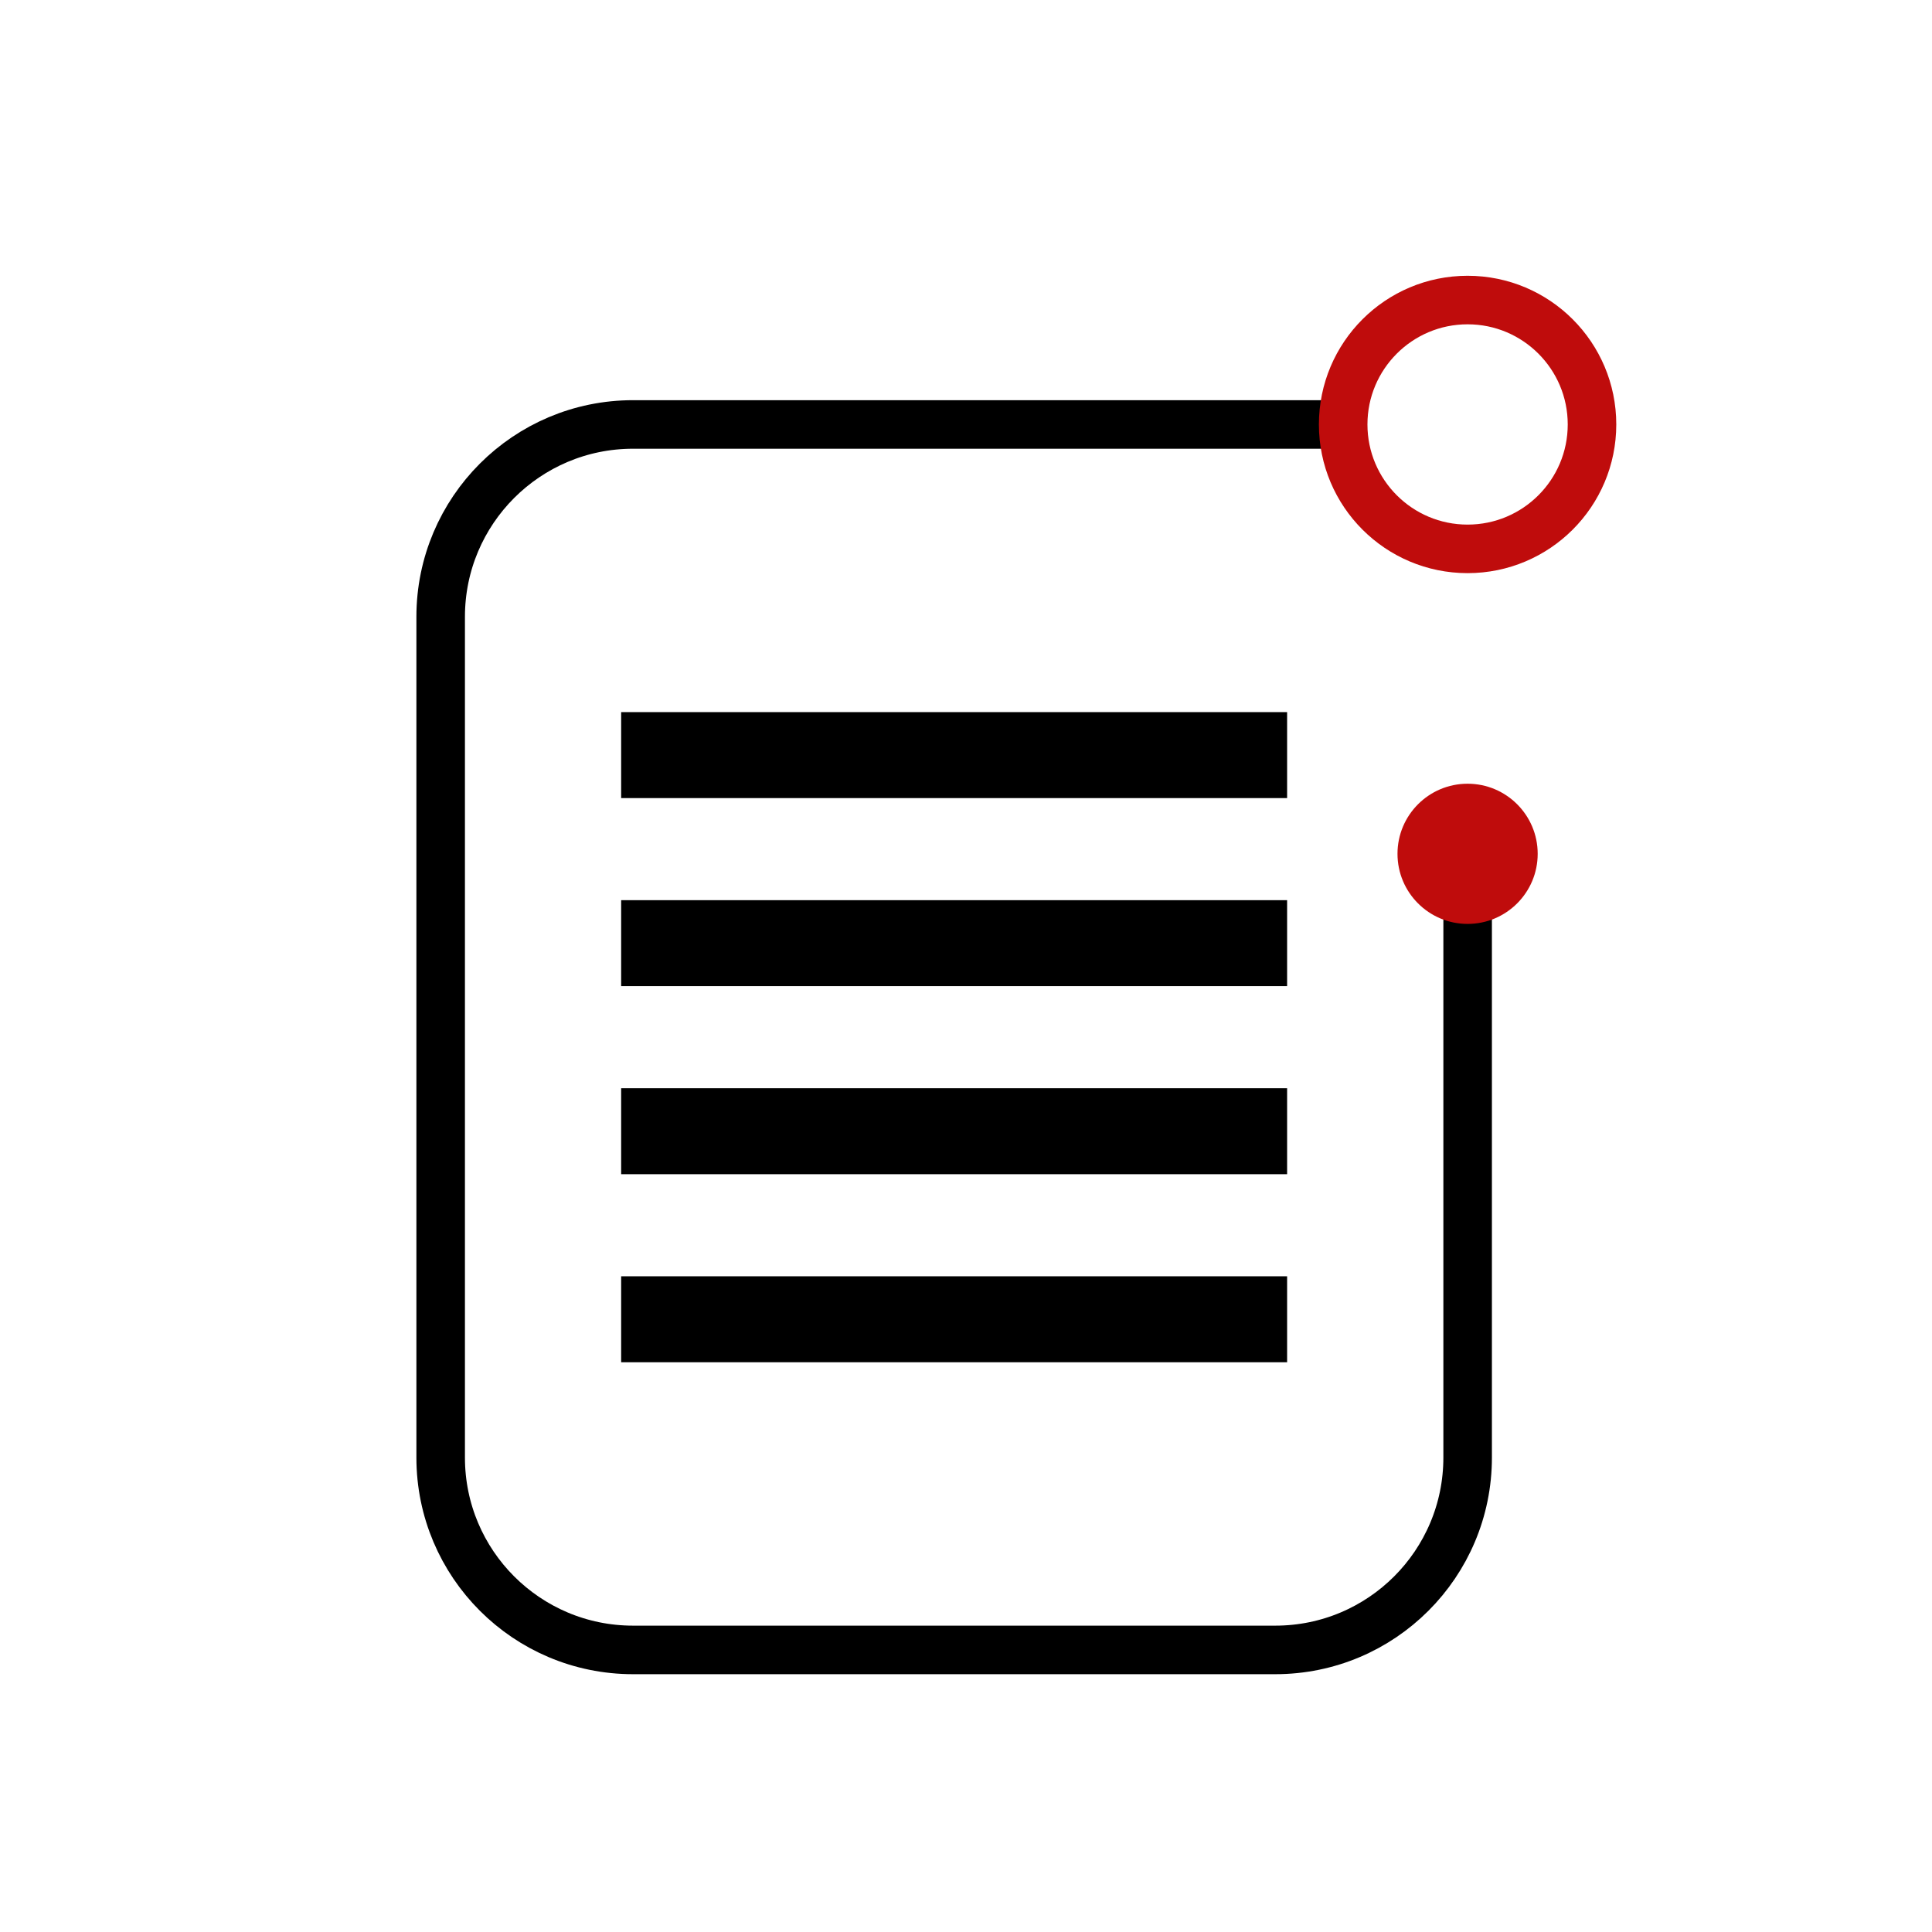
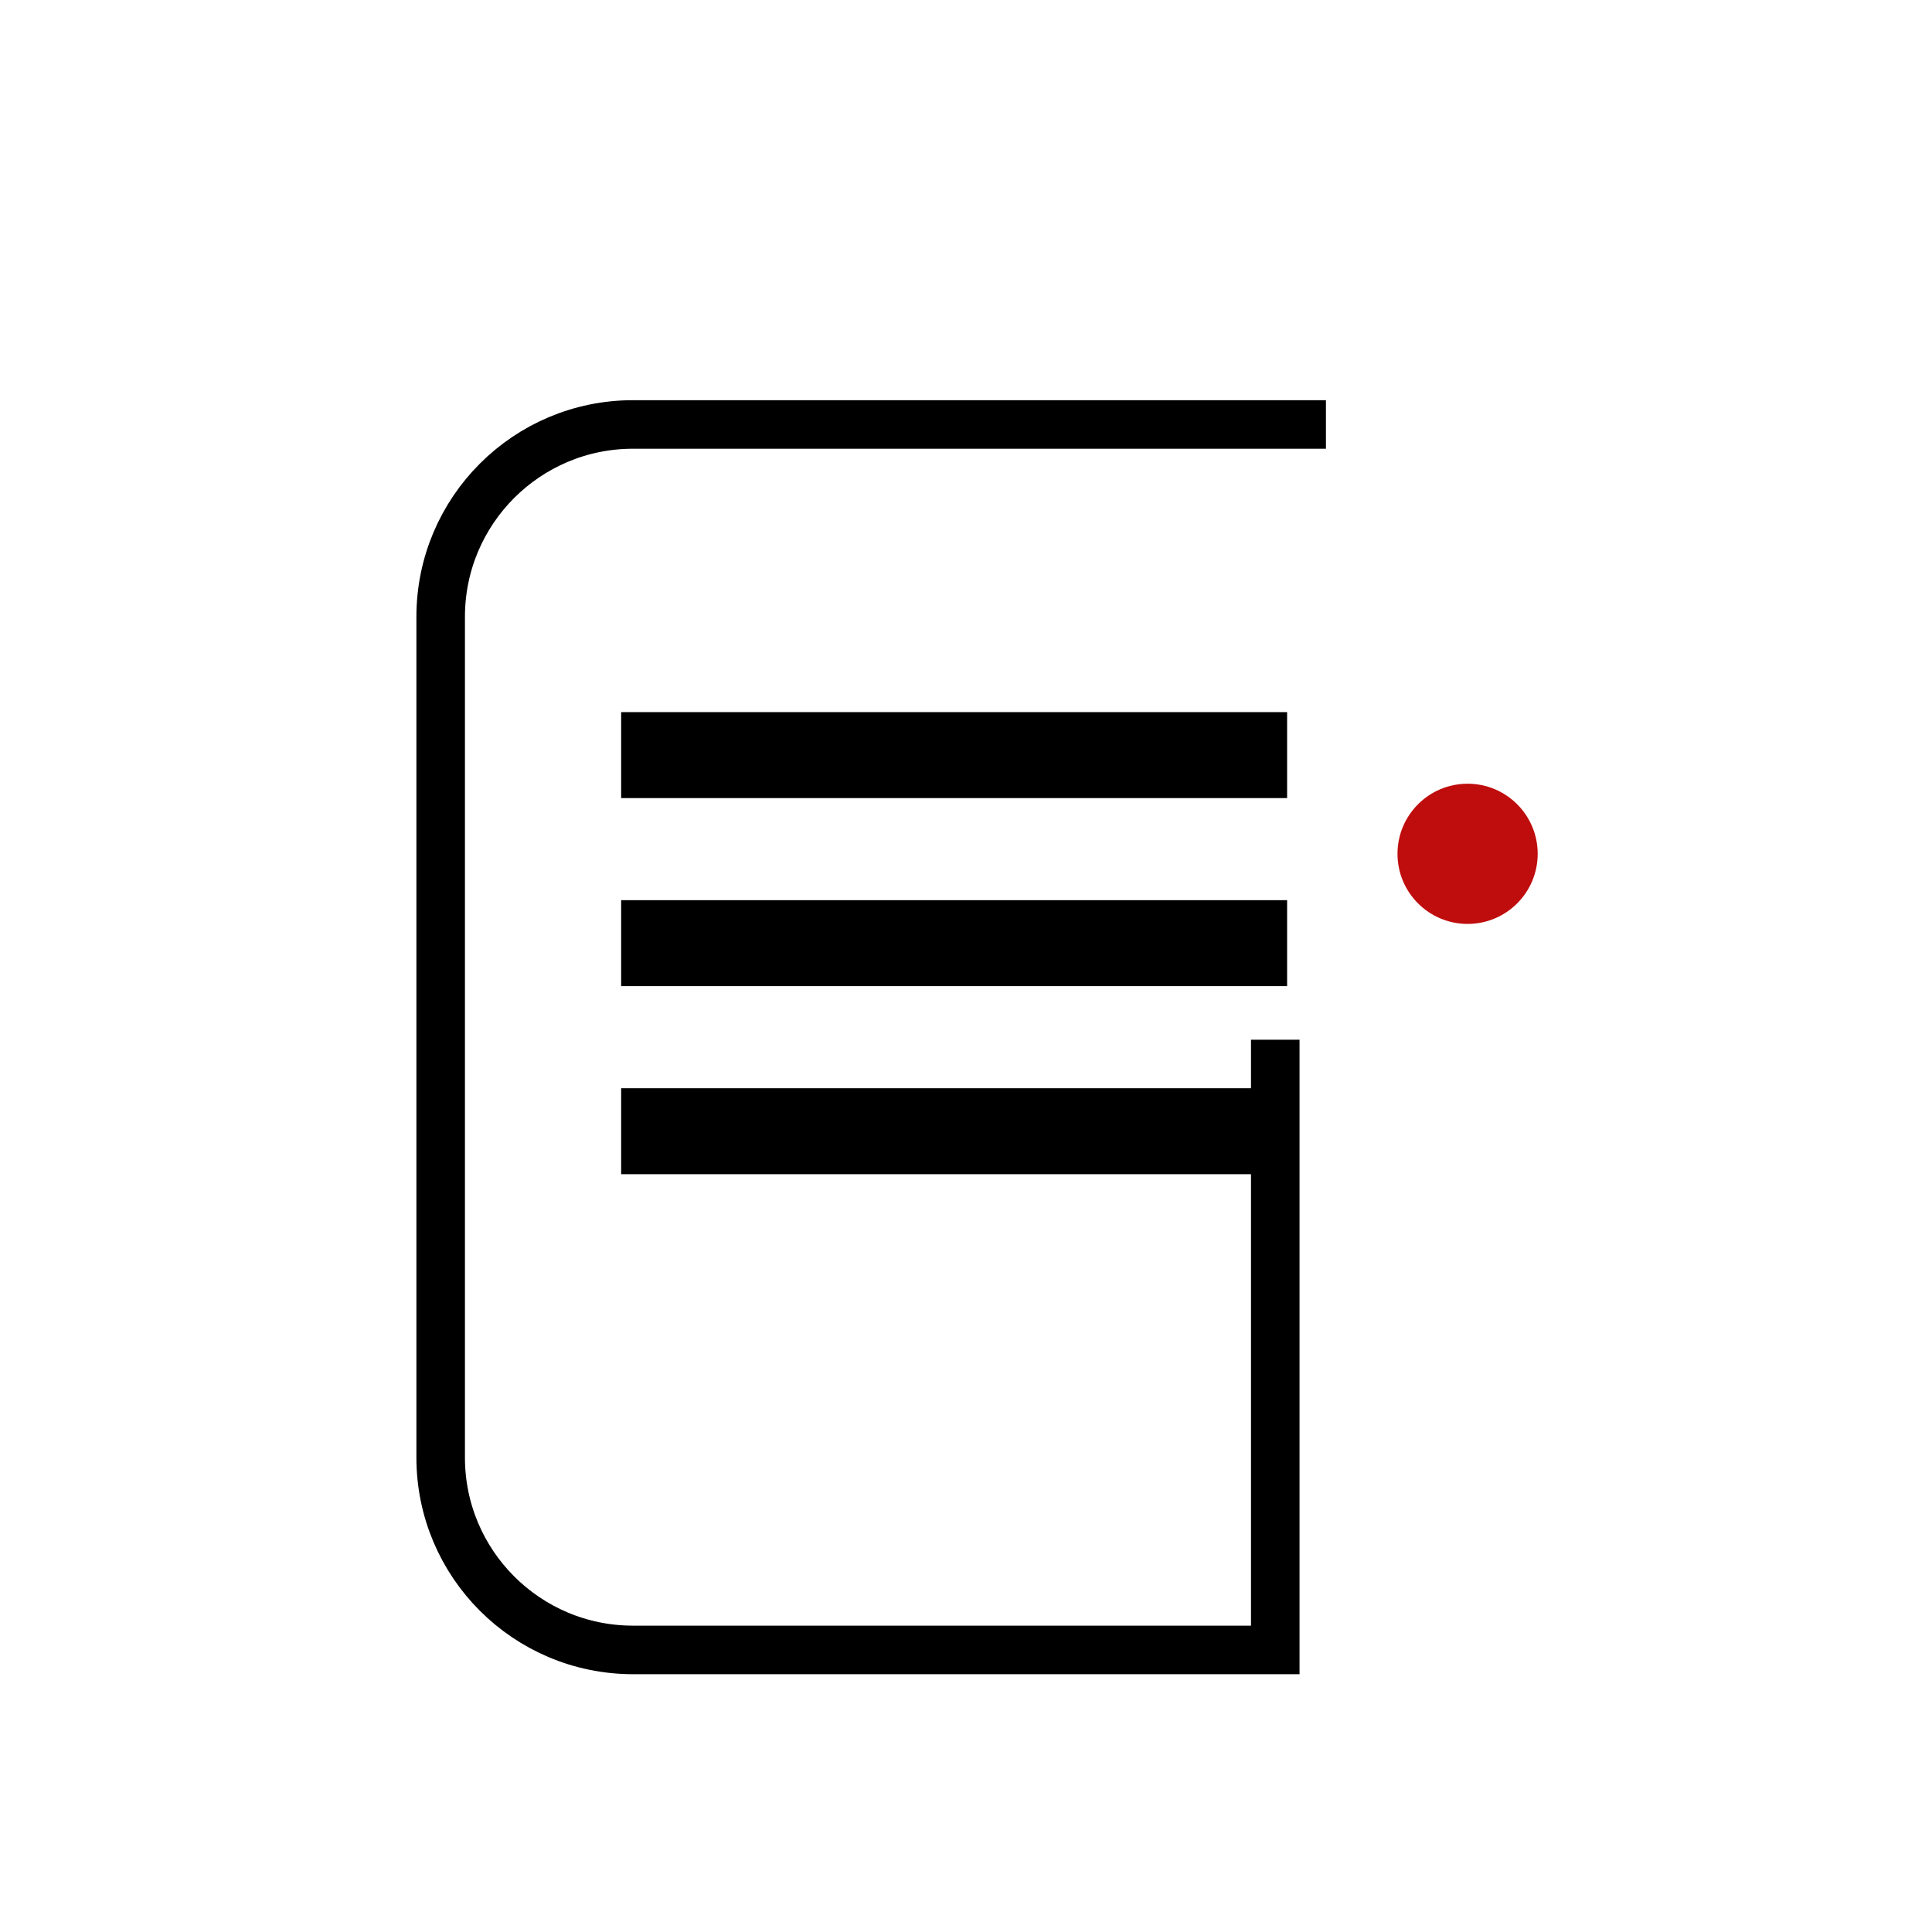
<svg xmlns="http://www.w3.org/2000/svg" id="Layer_1" data-name="Layer 1" viewBox="0 0 398 398">
  <defs>
    <style> .cls-1 { fill: #000; } .cls-1, .cls-2 { stroke-width: 0px; } .cls-3 { stroke: #bf0c0c; } .cls-3, .cls-4 { fill: none; stroke-miterlimit: 10; stroke-width: 10px; } .cls-2 { fill: #bf0c0c; } .cls-4 { stroke: #000; } </style>
  </defs>
-   <path class="cls-4" d="M273.15,87.44h-142.74c-21.89,0-39.63,17.74-39.63,39.63v173.19c0,21.89,17.74,39.63,39.63,39.63h132.3c21.89,0,39.63-17.74,39.63-39.63v-125.7" />
-   <circle class="cls-3" cx="302.33" cy="87.44" r="25.63" />
+   <path class="cls-4" d="M273.15,87.44h-142.74c-21.89,0-39.63,17.74-39.63,39.63v173.19c0,21.89,17.74,39.63,39.63,39.63h132.3v-125.7" />
  <circle class="cls-2" cx="302.33" cy="175.89" r="14.44" />
  <g>
    <rect class="cls-1" x="127.96" y="146.7" width="137.19" height="17.71" />
    <rect class="cls-1" x="127.96" y="185.44" width="137.19" height="17.71" />
    <rect class="cls-1" x="127.96" y="224.18" width="137.19" height="17.71" />
-     <rect class="cls-1" x="127.96" y="262.92" width="137.19" height="17.71" />
  </g>
</svg>